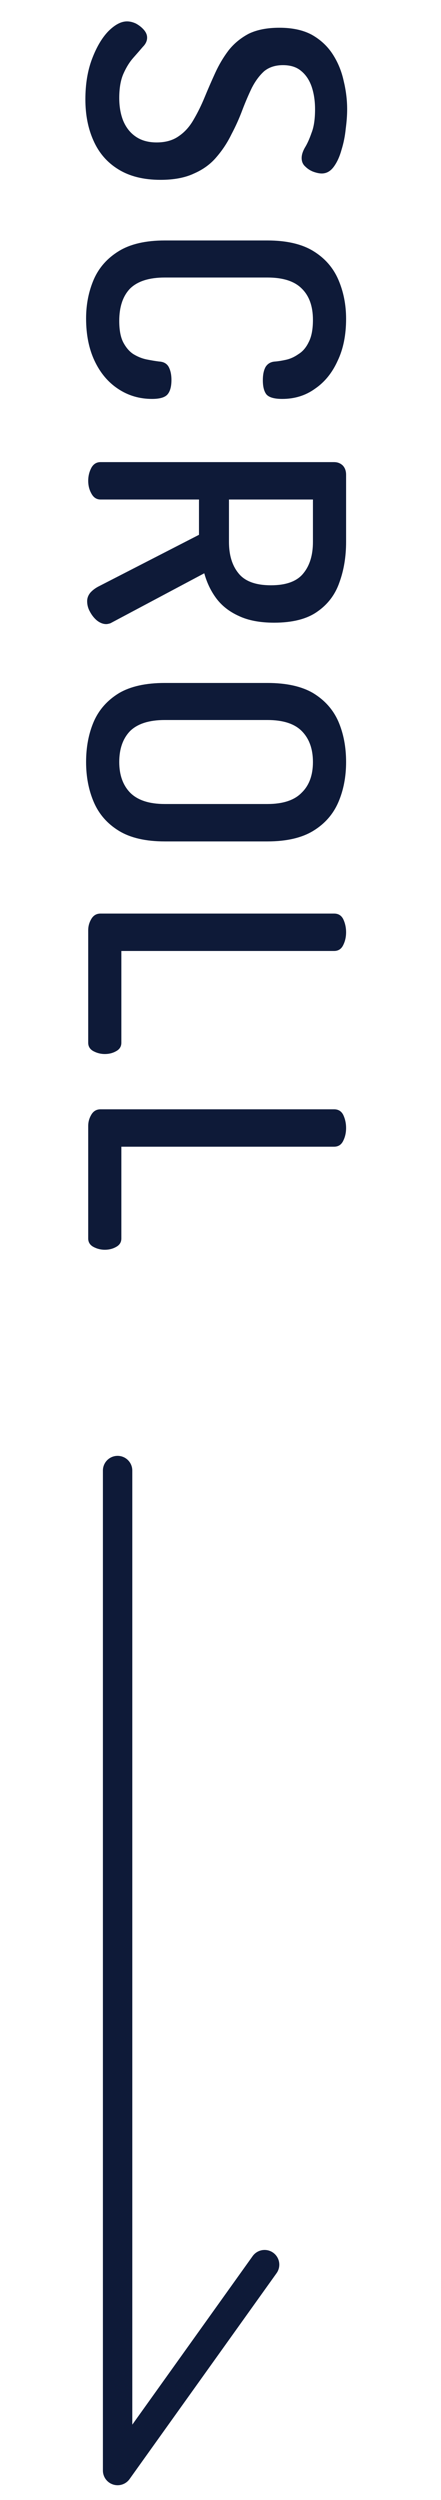
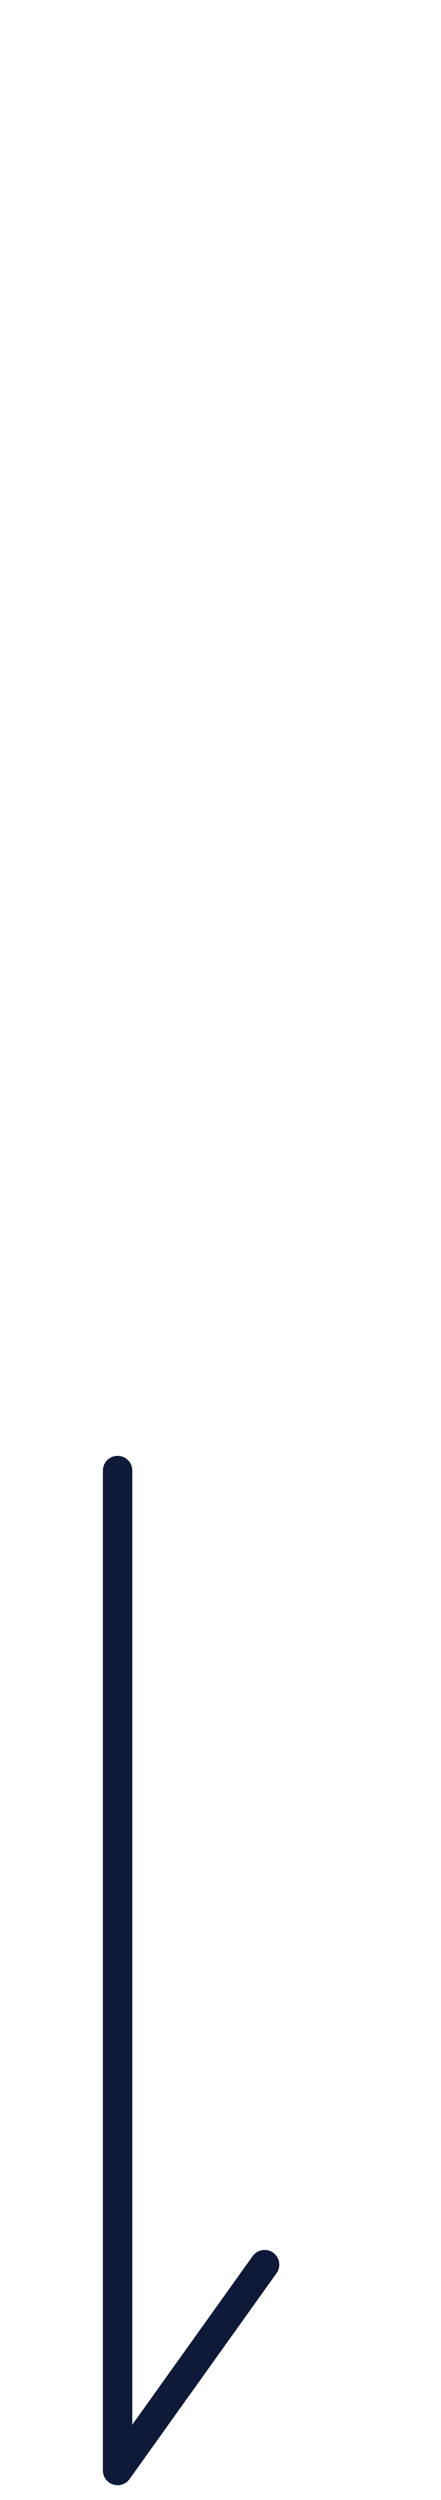
<svg xmlns="http://www.w3.org/2000/svg" fill="none" height="85" viewBox="0 0 15 85" width="15">
-   <path d="m2.904 3.379c0-.52.076-.98.228-1.38s.336-.712.552-.936c.224-.224.436-.336.636-.336.096 0 .196.024.3.072.104.056.192.124.264.204.08.088.12.18.12.276 0 .112-.048.216-.144.312-.088.104-.196.228-.324.372s-.24.324-.336.54-.144.492-.144.828c0 .288.044.544.132.768.096.232.236.412.42.54.192.136.432.204.72.204.304 0 .556-.072.756-.216.2-.136.368-.324.504-.564.136-.232.26-.484.372-.756s.232-.548.36-.828.28-.536.456-.768c.184-.232.412-.42.684-.564.28-.136.628-.204 1.044-.204.44 0 .808.08 1.104.24.296.168.532.388.708.66s.3.572.372.9c.08.328.12.652.12.972 0 .2-.016.42-.048.66-.024.248-.072.488-.144.72-.064.232-.152.424-.264.576s-.248.228-.408.228c-.08 0-.176-.02-.288-.06-.104-.04-.196-.1-.276-.18-.08-.072-.12-.168-.12-.288 0-.104.036-.22.108-.348.08-.128.156-.296.228-.504.08-.2.12-.468.12-.804 0-.288-.04-.548-.12-.78-.08-.224-.2-.4-.36-.528-.152-.128-.356-.192-.612-.192s-.468.068-.636.204c-.16.144-.3.332-.42.564-.112.232-.22.484-.324.756-.104.28-.228.556-.372.828-.136.28-.304.536-.504.768-.2.24-.456.428-.768.564-.304.144-.684.216-1.14.216-.576 0-1.056-.12-1.44-.36-.376-.232-.656-.556-.84-.972-.184-.408-.276-.876-.276-1.404zm.024 7.449c0-.48.088-.924.264-1.332.176-.4.46-.72.852-.96s.912-.36 1.56-.36h3.492c.648 0 1.168.12 1.56.36s.676.564.852.972.264.852.264 1.332c0 .552-.096 1.028-.288 1.428-.184.408-.44.724-.768.948-.32.232-.692.348-1.116.348-.272 0-.452-.052-.54-.156-.08-.104-.12-.264-.12-.48 0-.192.032-.344.096-.456.072-.112.18-.172.324-.18.104-.008.228-.028.372-.06s.284-.096.42-.192c.144-.088.26-.224.348-.408.096-.184.144-.436.144-.756 0-.464-.128-.82-.384-1.068-.248-.248-.636-.372-1.164-.372h-3.492c-.528 0-.92.124-1.176.372-.248.256-.372.624-.372 1.104 0 .304.044.544.132.72.096.184.212.32.348.408.144.088.292.148.444.18.16.032.304.056.432.072.152.008.26.068.324.18.064.12.096.268.096.444 0 .224-.044.388-.132.492s-.264.156-.528.156c-.432 0-.82-.116-1.164-.348-.336-.224-.6-.54-.792-.948s-.288-.888-.288-1.44zm.036 9.612c0-.104.036-.2.108-.288.072-.08.16-.148.264-.204l3.432-1.764v-1.2h-3.348c-.136 0-.24-.068-.312-.204-.072-.128-.108-.272-.108-.432s.036-.308.108-.444c.072-.128.176-.192.312-.192h7.944c.112 0 .208.036.288.108.08.08.12.188.12.324v2.28c0 .504-.076.964-.228 1.38-.144.416-.396.748-.756.996-.352.248-.84.372-1.464.372-.48 0-.88-.076-1.2-.228-.32-.144-.576-.344-.768-.6-.184-.248-.32-.532-.408-.852l-3.156 1.68c-.024.016-.056.028-.096.036-.032.008-.06.012-.084.012-.104 0-.208-.04-.312-.12-.096-.08-.176-.18-.24-.3-.064-.112-.096-.232-.096-.36zm4.824-3.456v1.44c0 .448.108.804.324 1.068.216.272.584.408 1.104.408s.888-.136 1.104-.408c.216-.264.324-.62.324-1.068v-1.44zm-4.86 8.925c0-.512.088-.972.264-1.38.176-.4.46-.72.852-.96.392-.232.912-.348 1.56-.348h3.492c.648 0 1.168.116 1.56.348.392.24.676.56.852.96.176.408.264.868.264 1.38 0 .504-.088.96-.264 1.368s-.46.732-.852.972-.912.36-1.56.36h-3.492c-.648 0-1.168-.12-1.56-.36s-.676-.564-.852-.972-.264-.864-.264-1.368zm1.128 0c0 .44.124.788.372 1.044.256.256.648.384 1.176.384h3.492c.528 0 .916-.128 1.164-.384.256-.248.384-.596.384-1.044s-.128-.8-.384-1.056c-.248-.248-.636-.372-1.164-.372h-3.492c-.528 0-.92.124-1.176.372-.248.256-.372.608-.372 1.056zm-1.056 5.717c0-.136.036-.264.108-.384s.176-.18.312-.18h7.944c.144 0 .248.064.312.192.064.136.096.284.096.444s-.032.304-.096.432c-.064.136-.168.204-.312.204h-7.236v3.12c0 .128-.06.224-.18.288-.112.064-.24.096-.384.096-.136 0-.264-.032-.384-.096s-.18-.16-.18-.288zm0 6.655c0-.136.036-.264.108-.384s.176-.18.312-.18h7.944c.144 0 .248.064.312.192.064.136.096.284.096.444s-.032.304-.096.432c-.064.136-.168.204-.312.204h-7.236v3.12c0 .128-.06.224-.18.288-.112.064-.24.096-.384.096-.136 0-.264-.032-.384-.096s-.18-.16-.18-.288z" fill="#0e1a38" />
  <path d="m4 50v34l5-7" stroke="#0e1a38" stroke-linecap="round" stroke-linejoin="round" />
</svg>